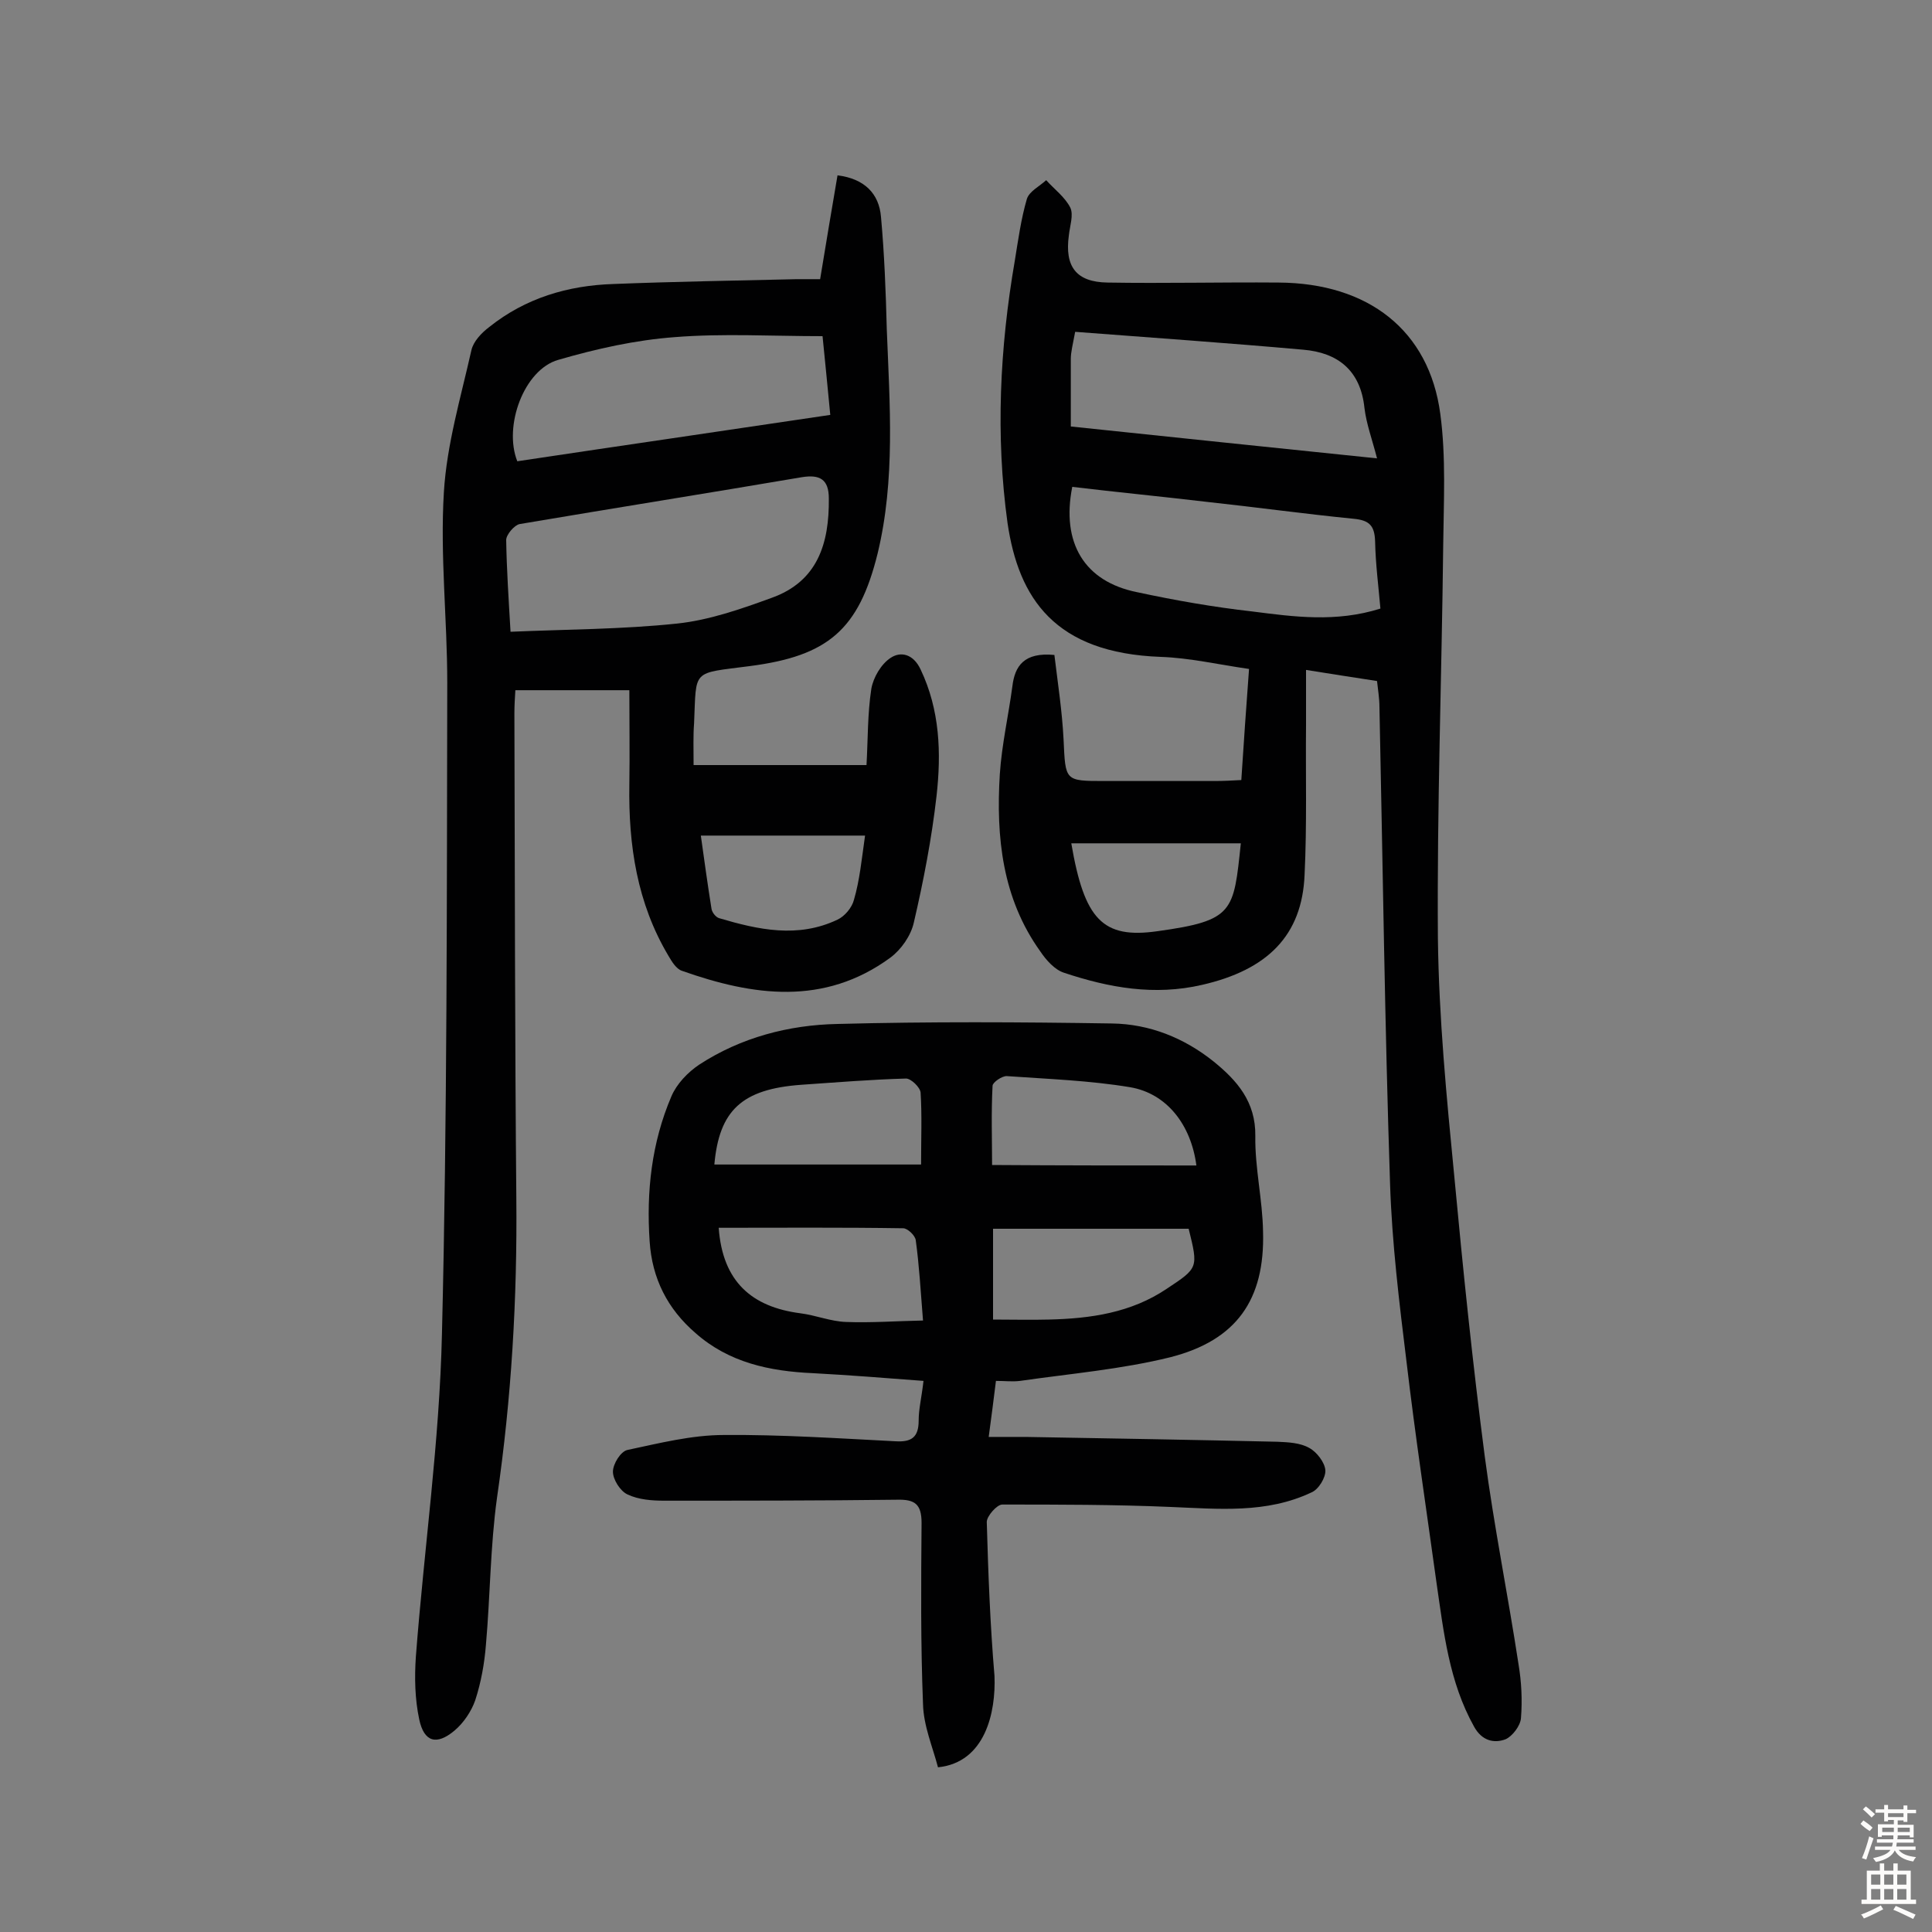
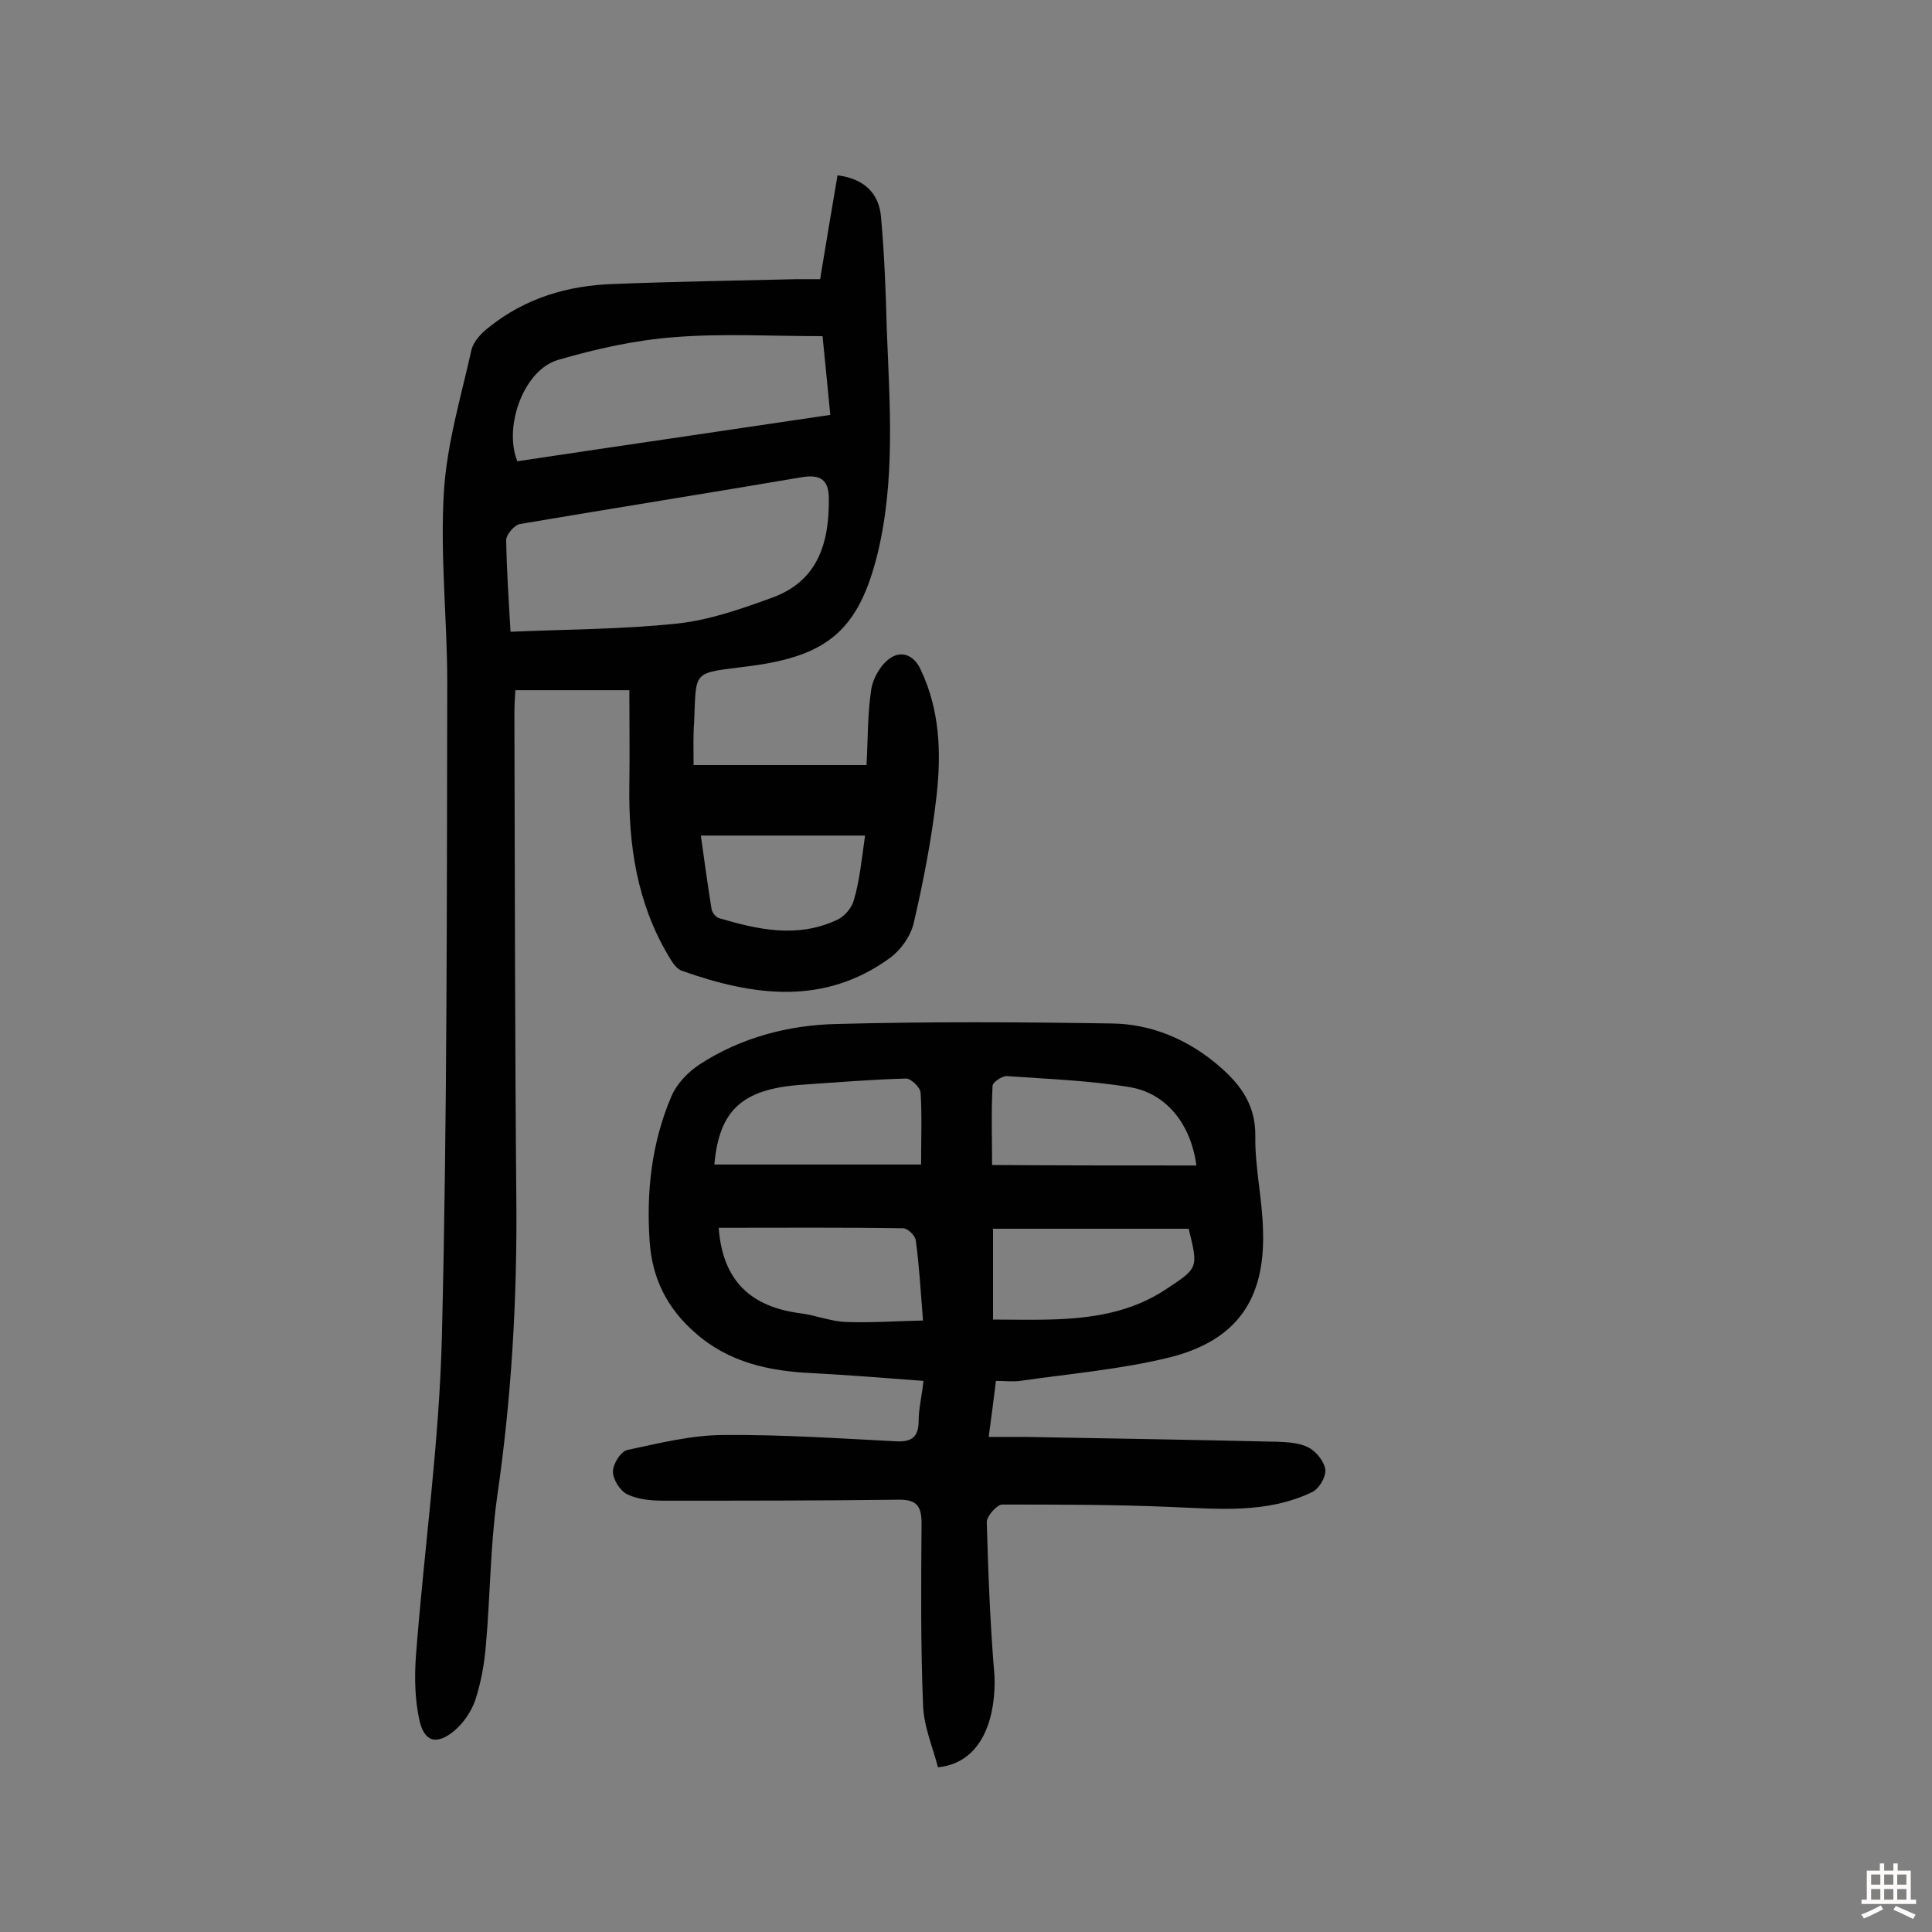
<svg xmlns="http://www.w3.org/2000/svg" enable-background="new 0 0 400 400" viewBox="0 0 400 400">
  <rect x="0" y="0" width="400" height="400" fill="#808080" stroke="none" />
  <g fill="#010102">
    <path d="m143.6 158.4h35.8c.3-5.2.2-10.6 1-15.8.4-2.3 2-5.1 4-6.4 2.1-1.4 4.7-.8 6.2 2.4 4 8.4 4.3 17.3 3.3 26.2-1 8.8-2.7 17.6-4.7 26.2-.6 2.7-2.6 5.6-4.9 7.3-13.7 10-28.4 7.9-43.1 2.7-1.2-.4-2.1-1.9-2.8-3.1-6.5-10.9-8.3-22.9-8.1-35.4.1-6.4 0-12.9 0-19.6-7.7 0-15.4 0-23.6 0-.1 1.6-.2 3.2-.2 4.8.1 33.5.1 66.9.4 100.4.2 20.8-1 41.4-4 62-1.4 10.1-1.4 20.4-2.3 30.5-.3 3.8-1 7.7-2.2 11.4-.8 2.3-2.4 4.7-4.3 6.3-3.7 3.1-6.3 2.4-7.3-2.3-.9-4.2-1-8.7-.7-13 1.7-22.3 4.9-44.5 5.4-66.8 1.1-45 1-89.9 1.1-134.9 0-13.1-1.5-26.3-.7-39.4.6-9.9 3.5-19.6 5.7-29.4.4-1.8 2.1-3.6 3.7-4.8 7.5-6 16.3-8.6 25.7-8.9 12.6-.5 25.3-.7 37.9-1h4.9c1.2-7.4 2.4-14.4 3.6-21.5 5.6.7 8.6 3.8 9 8.6.7 7.7 1 15.5 1.2 23.3.6 15.5 1.8 31.1-1.9 46.4-3.9 15.8-10.3 21.2-26.4 23.3-12.2 1.6-11.1.5-11.6 11.9-.2 2.5-.1 5.1-.1 8.6zm-37.9-27.6c11.6-.5 23.1-.5 34.5-1.7 6.6-.7 13.2-3 19.5-5.3 9.6-3.4 12-11.3 11.9-20.6 0-4-1.9-5-5.6-4.4-19.4 3.3-38.9 6.4-58.4 9.7-1.1.2-2.8 2.2-2.8 3.3.1 6.1.5 12.1.9 19zm66.2-44.9c-.6-6.1-1.1-11.5-1.6-16.3-10.6 0-20.6-.6-30.6.2-8.1.6-16.2 2.4-24.1 4.7-7.1 2-11.4 13.7-8.5 21 21.3-3.2 42.7-6.3 64.8-9.6zm7.2 87.1c-11.4 0-22.5 0-34 0 .7 5 1.4 10.1 2.2 15.1.1.8.9 1.8 1.6 2 8.1 2.4 16.3 4.2 24.5.3 1.5-.7 3-2.5 3.4-4.1 1.2-4.1 1.6-8.4 2.3-13.3z" />
-     <path d="m218.3 135.6c.7 5.8 1.6 11.6 1.9 17.5.4 8.6.2 8.6 8.5 8.6h22.9c1.7 0 3.5-.1 5.4-.2.5-7.7 1-14.9 1.6-23-6.3-.9-12.3-2.3-18.3-2.5-21.9-.8-29.4-12.1-31.7-27.7-2.5-18.1-1.6-36.3 1.5-54.3.7-4.3 1.3-8.7 2.5-12.8.5-1.6 2.6-2.6 4-3.9 1.7 1.9 3.9 3.5 5 5.7.7 1.5-.1 3.8-.3 5.7-.9 6.5 1.5 9.7 8 9.8 11.8.2 23.6-.1 35.4 0 18.6.1 31.2 9.9 33.5 27.2 1.2 8.9.7 18.2.6 27.2-.3 27.1-1.3 54.2-1.1 81.3.2 16.5 1.8 33 3.4 49.4 1.8 19.3 3.8 38.7 6.3 57.9 1.9 14.4 4.8 28.7 7 43.1.6 3.6.8 7.4.5 11.1-.1 1.6-1.8 3.8-3.2 4.4-2.4.9-4.9.3-6.5-2.6-5.2-9.3-6.3-19.6-7.8-29.9-2.1-15.2-4.4-30.4-6.2-45.7-1.5-12.2-3-24.5-3.4-36.7-1.1-32.9-1.5-65.9-2.2-98.8 0-1.8-.3-3.5-.5-5.4-5.1-.8-9.8-1.5-14.7-2.3v11.4c-.1 10.3.2 20.7-.3 31-.5 12.6-7.7 19.7-21.2 22.8-9.9 2.3-19.3.6-28.6-2.5-1.9-.6-3.7-2.6-4.9-4.4-7.9-11-9.2-23.7-8.4-36.7.4-6.1 1.8-12.2 2.6-18.2.5-4.2 2.4-7.1 8.7-6.5zm67.5-9.6c-.4-4.6-1-9.2-1.1-13.9-.1-3.3-1.2-4.4-4.5-4.7-10.1-1-20.2-2.4-30.4-3.5-9.3-1.1-18.6-2-27.8-3.1-2.3 11.6 2.5 19.6 13.4 21.8 7.9 1.7 15.9 3.1 23.9 4 8.6 1.1 17.3 2.3 26.5-.6zm-64.1-37.7c21.1 2.2 41.9 4.4 63.4 6.6-1-3.9-2.2-7.1-2.6-10.4-.8-7.8-5.5-11.5-12.7-12.1-15.7-1.4-31.5-2.5-47.2-3.7-.5 2.7-.9 4.2-.9 5.6zm.1 86.3c2.7 15.8 6.5 19.8 17.8 18.2 15.9-2.2 15.8-4 17.3-18.2-11.6 0-23.2 0-35.1 0z" />
    <path d="m194.2 365.9c-1.1-4.2-3-8.6-3.1-13.1-.5-12.5-.4-25-.3-37.5 0-3.9-1.4-4.9-5.1-4.8-16.1.2-32.2.2-48.2.2-2.5 0-5.3-.2-7.6-1.3-1.5-.7-3-3.1-3-4.7s1.6-4.2 3-4.5c6.6-1.4 13.3-3.1 20-3.1 11.8-.1 23.7.7 35.5 1.3 3.3.2 4.8-.8 4.8-4.3 0-2.4.6-4.7 1-8.2-7.9-.6-15.4-1.2-22.9-1.6-9-.4-17.4-2.2-24.3-8.3-5.8-5-9-11.3-9.5-19-.7-10.3.4-20.4 4.5-30 1.1-2.6 3.4-5 5.8-6.6 8.6-5.6 18.5-8.2 28.6-8.4 18.9-.5 37.9-.4 56.8-.1 7.8.1 15 3 21.1 7.9 4.8 3.9 8.7 8.3 8.6 15.4-.1 6.6 1.5 13.2 1.6 19.8.4 14.1-5.5 22.5-19.2 26-10.1 2.5-20.7 3.4-31.1 4.9-1.6.2-3.2 0-5 0-.5 3.9-.9 7.3-1.5 11.6h7.7c17.4.3 34.7.6 52.1 1 2.2.1 4.7.2 6.6 1.3 1.5.8 3.2 3 3.3 4.6.1 1.5-1.4 4-2.9 4.6-9.3 4.4-19.2 3.4-29.1 3-11.6-.5-23.3-.5-34.9-.5-1.1 0-3.2 2.4-3.2 3.6.3 10.6.7 21.3 1.6 31.9.3 7.5-1.9 17.9-11.7 18.9zm11.4-111.5v18.8c4.1 0 7.8.1 11.5 0 8.7-.2 17.1-1.4 24.5-6.4 6.5-4.3 6.5-4.3 4.5-12.4-13.3 0-26.7 0-40.5 0zm-56.8-.2c.8 11.2 6.9 16.4 16.9 17.7 3.2.4 6.3 1.7 9.5 1.8 5.2.2 10.4-.2 15.9-.3-.5-6.3-.8-11.5-1.5-16.6-.1-1-1.7-2.5-2.6-2.5-12.8-.2-25.5-.1-38.2-.1zm98.9-12.9c-1.1-8.4-6.1-14.9-13.7-16.2-8.4-1.4-17-1.7-25.5-2.3-1-.1-3 1.3-3 2-.3 5.6-.1 11.2-.1 16.4 14.4.1 28.3.1 42.3.1zm-99.8-.2h42.8c0-5.5.2-10.2-.1-14.9-.1-1.1-2-2.9-3-2.9-7.3.2-14.5.8-21.8 1.3-12.2.9-16.9 5.3-17.9 16.5z" />
  </g>
-   <path d="m385.2 377.6.6-.7c.6.4 1.3.9 1.9 1.5l-.6.7c-.8-.5-1.4-1-1.9-1.5zm.3 7.1c.6-1.4 1.1-2.9 1.5-4.5.3.1.6.3.9.4-.5 1.4-1 2.9-1.5 4.4zm.2-10.1.6-.6c.7.5 1.3 1.1 1.9 1.6l-.7.7c-.6-.6-1.2-1.2-1.8-1.7zm8.4-.8h.8v.9h1.8v.7h-1.8v1.8h-.8v-.3h-1.2v.9h3.3v2.6h-.8v-.4h-2.5c0 .3 0 .6-.1.8h3.4v.7h-3.5c0 .3-.1.6-.1.8h4v.7h-3.5c.7.9 1.9 1.3 3.6 1.5-.2.2-.4.5-.6.9-1.9-.3-3.2-1.1-3.8-2.3-.5 1.1-1.8 2-3.9 2.4-.2-.3-.4-.5-.6-.8 1.9-.4 3.1-.9 3.6-1.7h-3.2v-.7h3.5c.1-.2.1-.5.2-.8h-3.3v-.7h3.4c0-.2 0-.5 0-.8h-2.4v.3h-.8v-2.6h3.3v-.9h-1.2v.3h-.8v-1.8h-1.8v-.7h1.8v-.9h.8v.9h3.2zm-4.4 5.5h2.4c0-.3 0-.6 0-.9h-2.4zm1.2-3.1h3.2v-.8h-3.2zm4.4 2.2h-2.4v.9h2.5v-.9z" fill="#fcfbfa" />
  <path d="m389.2 385.8h.9v1.5h1.9v-1.5h.9v1.5h2.7v6h1.1v.9h-11.3v-.9h1.1v-6h2.7zm.2 8.7.5.8c-1.2.6-2.5 1.3-4 1.9-.2-.3-.3-.6-.6-.8 1.6-.6 3-1.3 4.1-1.9zm-2-4.3h1.9v-2.1h-1.9zm0 3.1h1.9v-2.2h-1.9zm2.7-3.1h1.9v-2.1h-1.9zm0 3.1h1.9v-2.2h-1.9zm2.4 1.3c1.4.6 2.7 1.2 4.1 1.8l-.5.9c-1.5-.7-2.8-1.4-4.1-1.9zm2.2-6.5h-1.9v2.1h1.9zm-1.9 5.2h1.9v-2.2h-1.9z" fill="#fcfbfa" />
</svg>